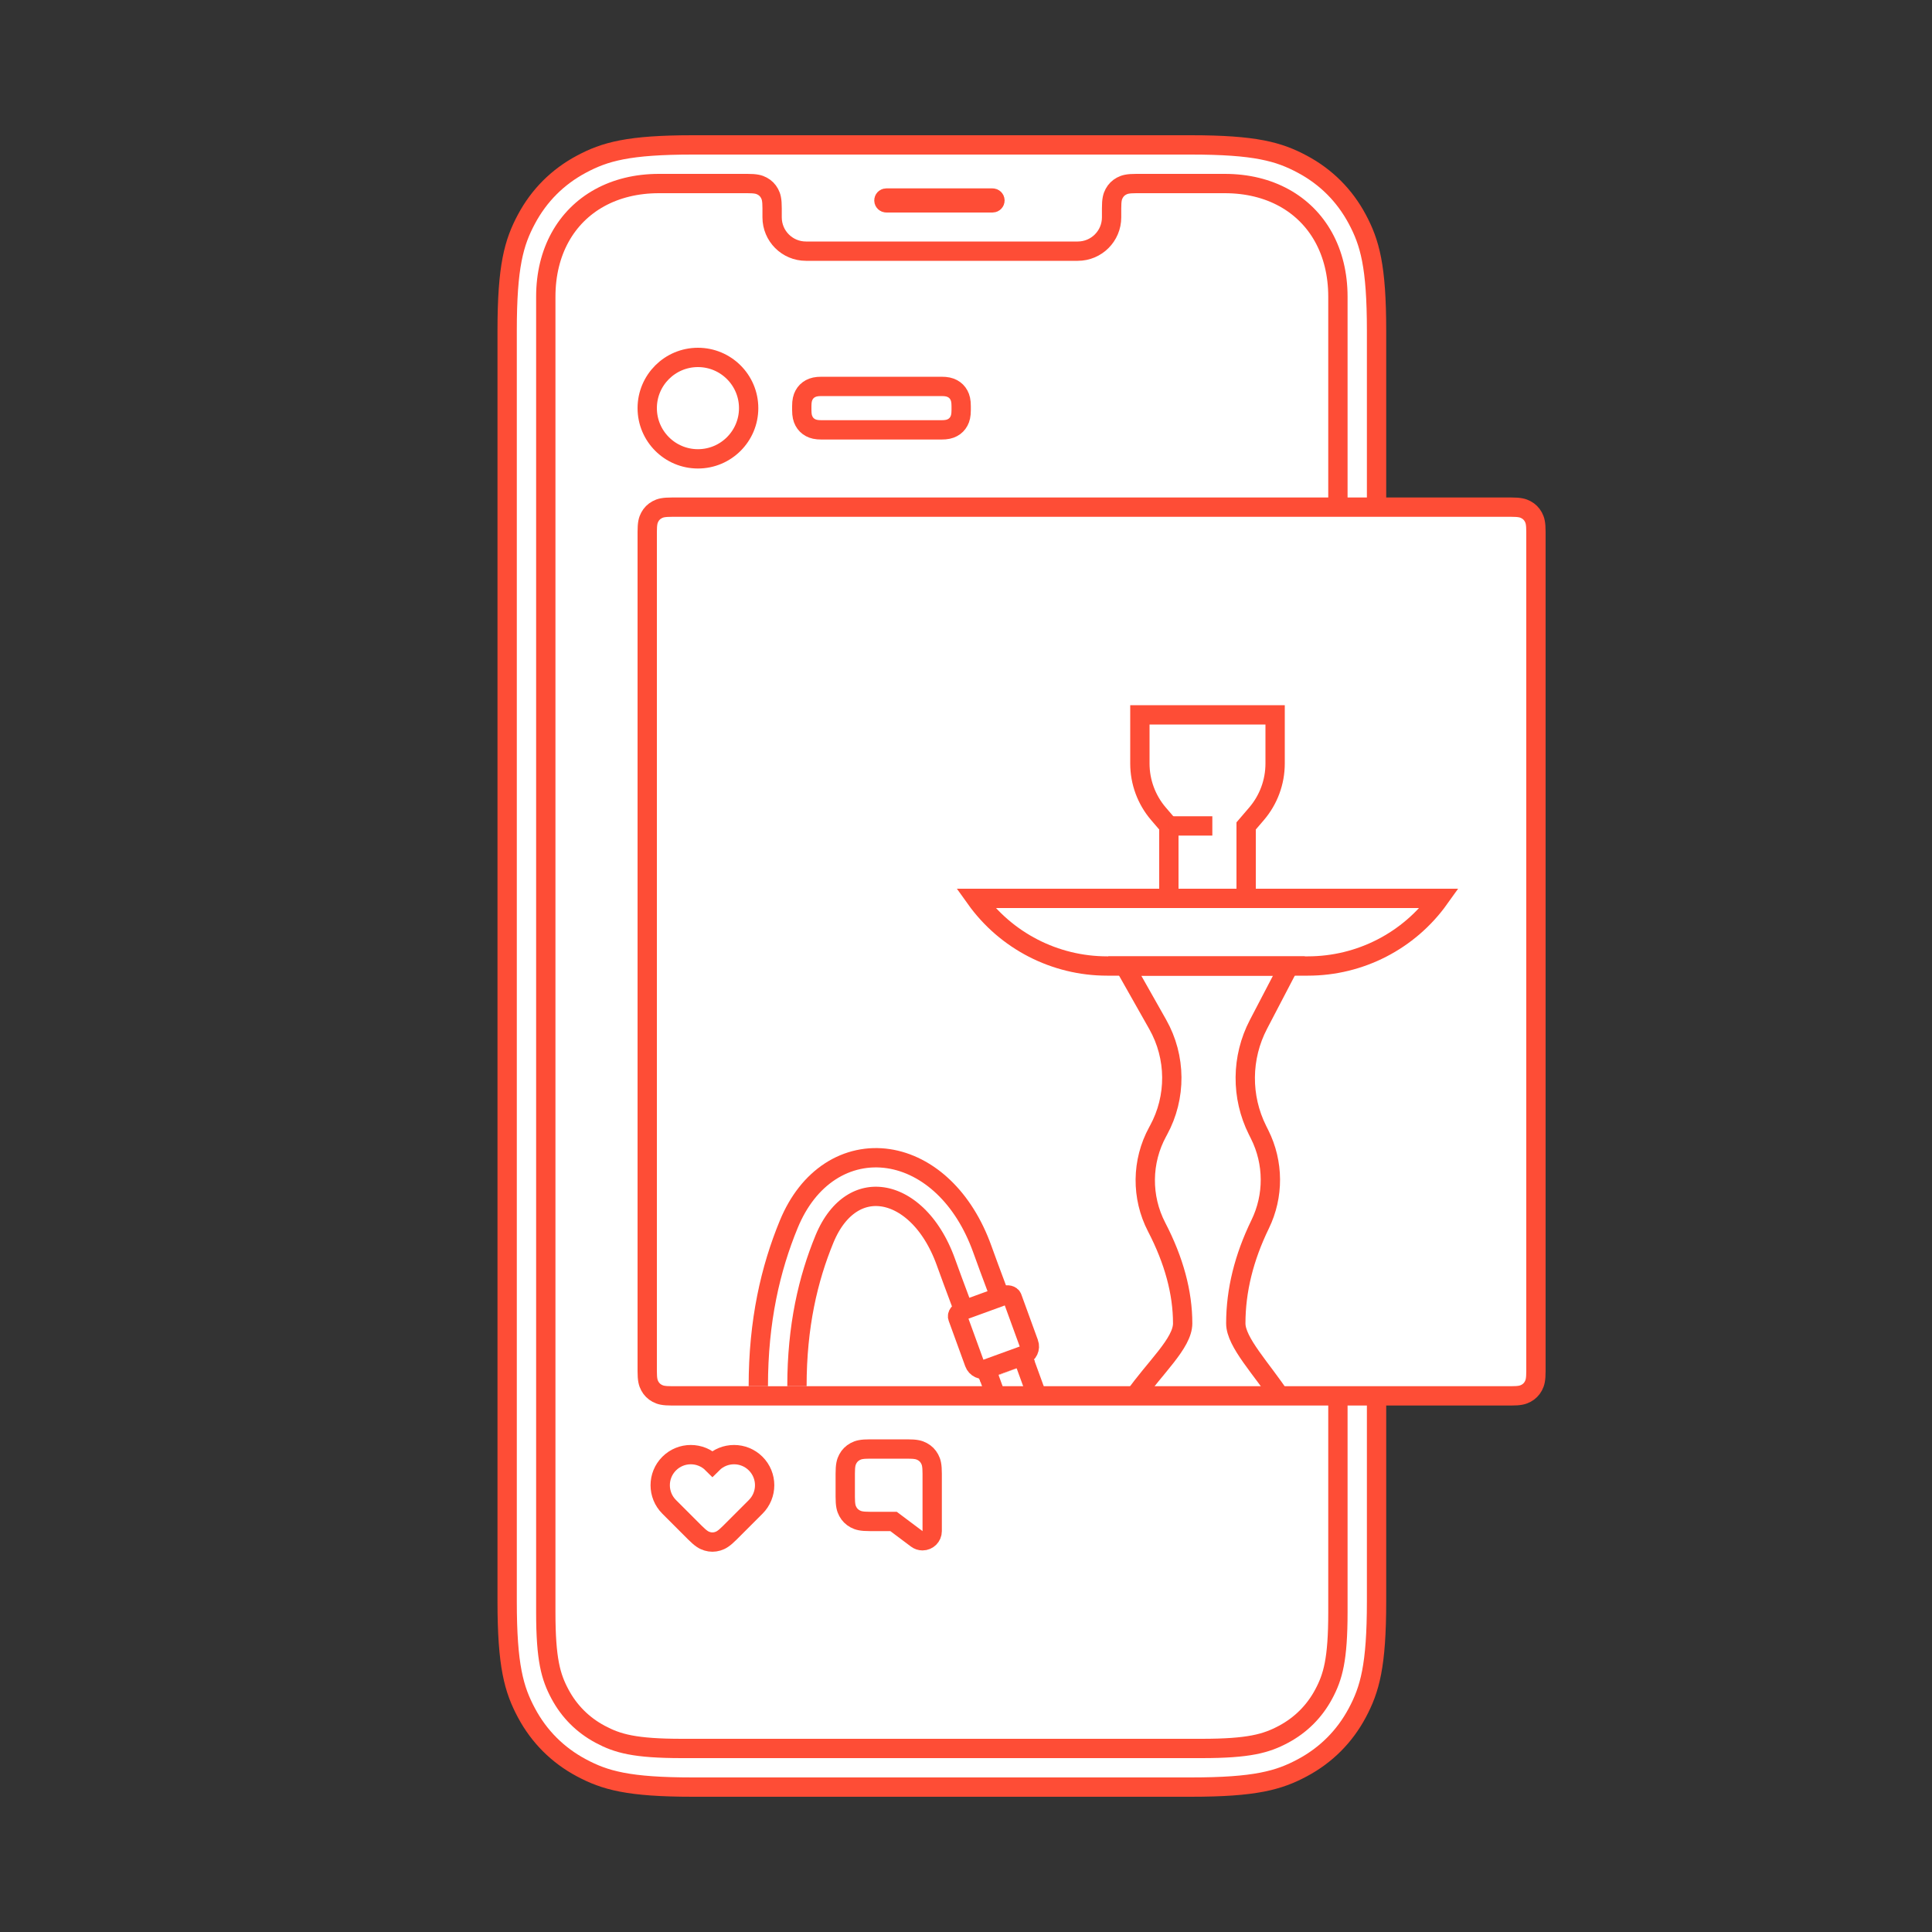
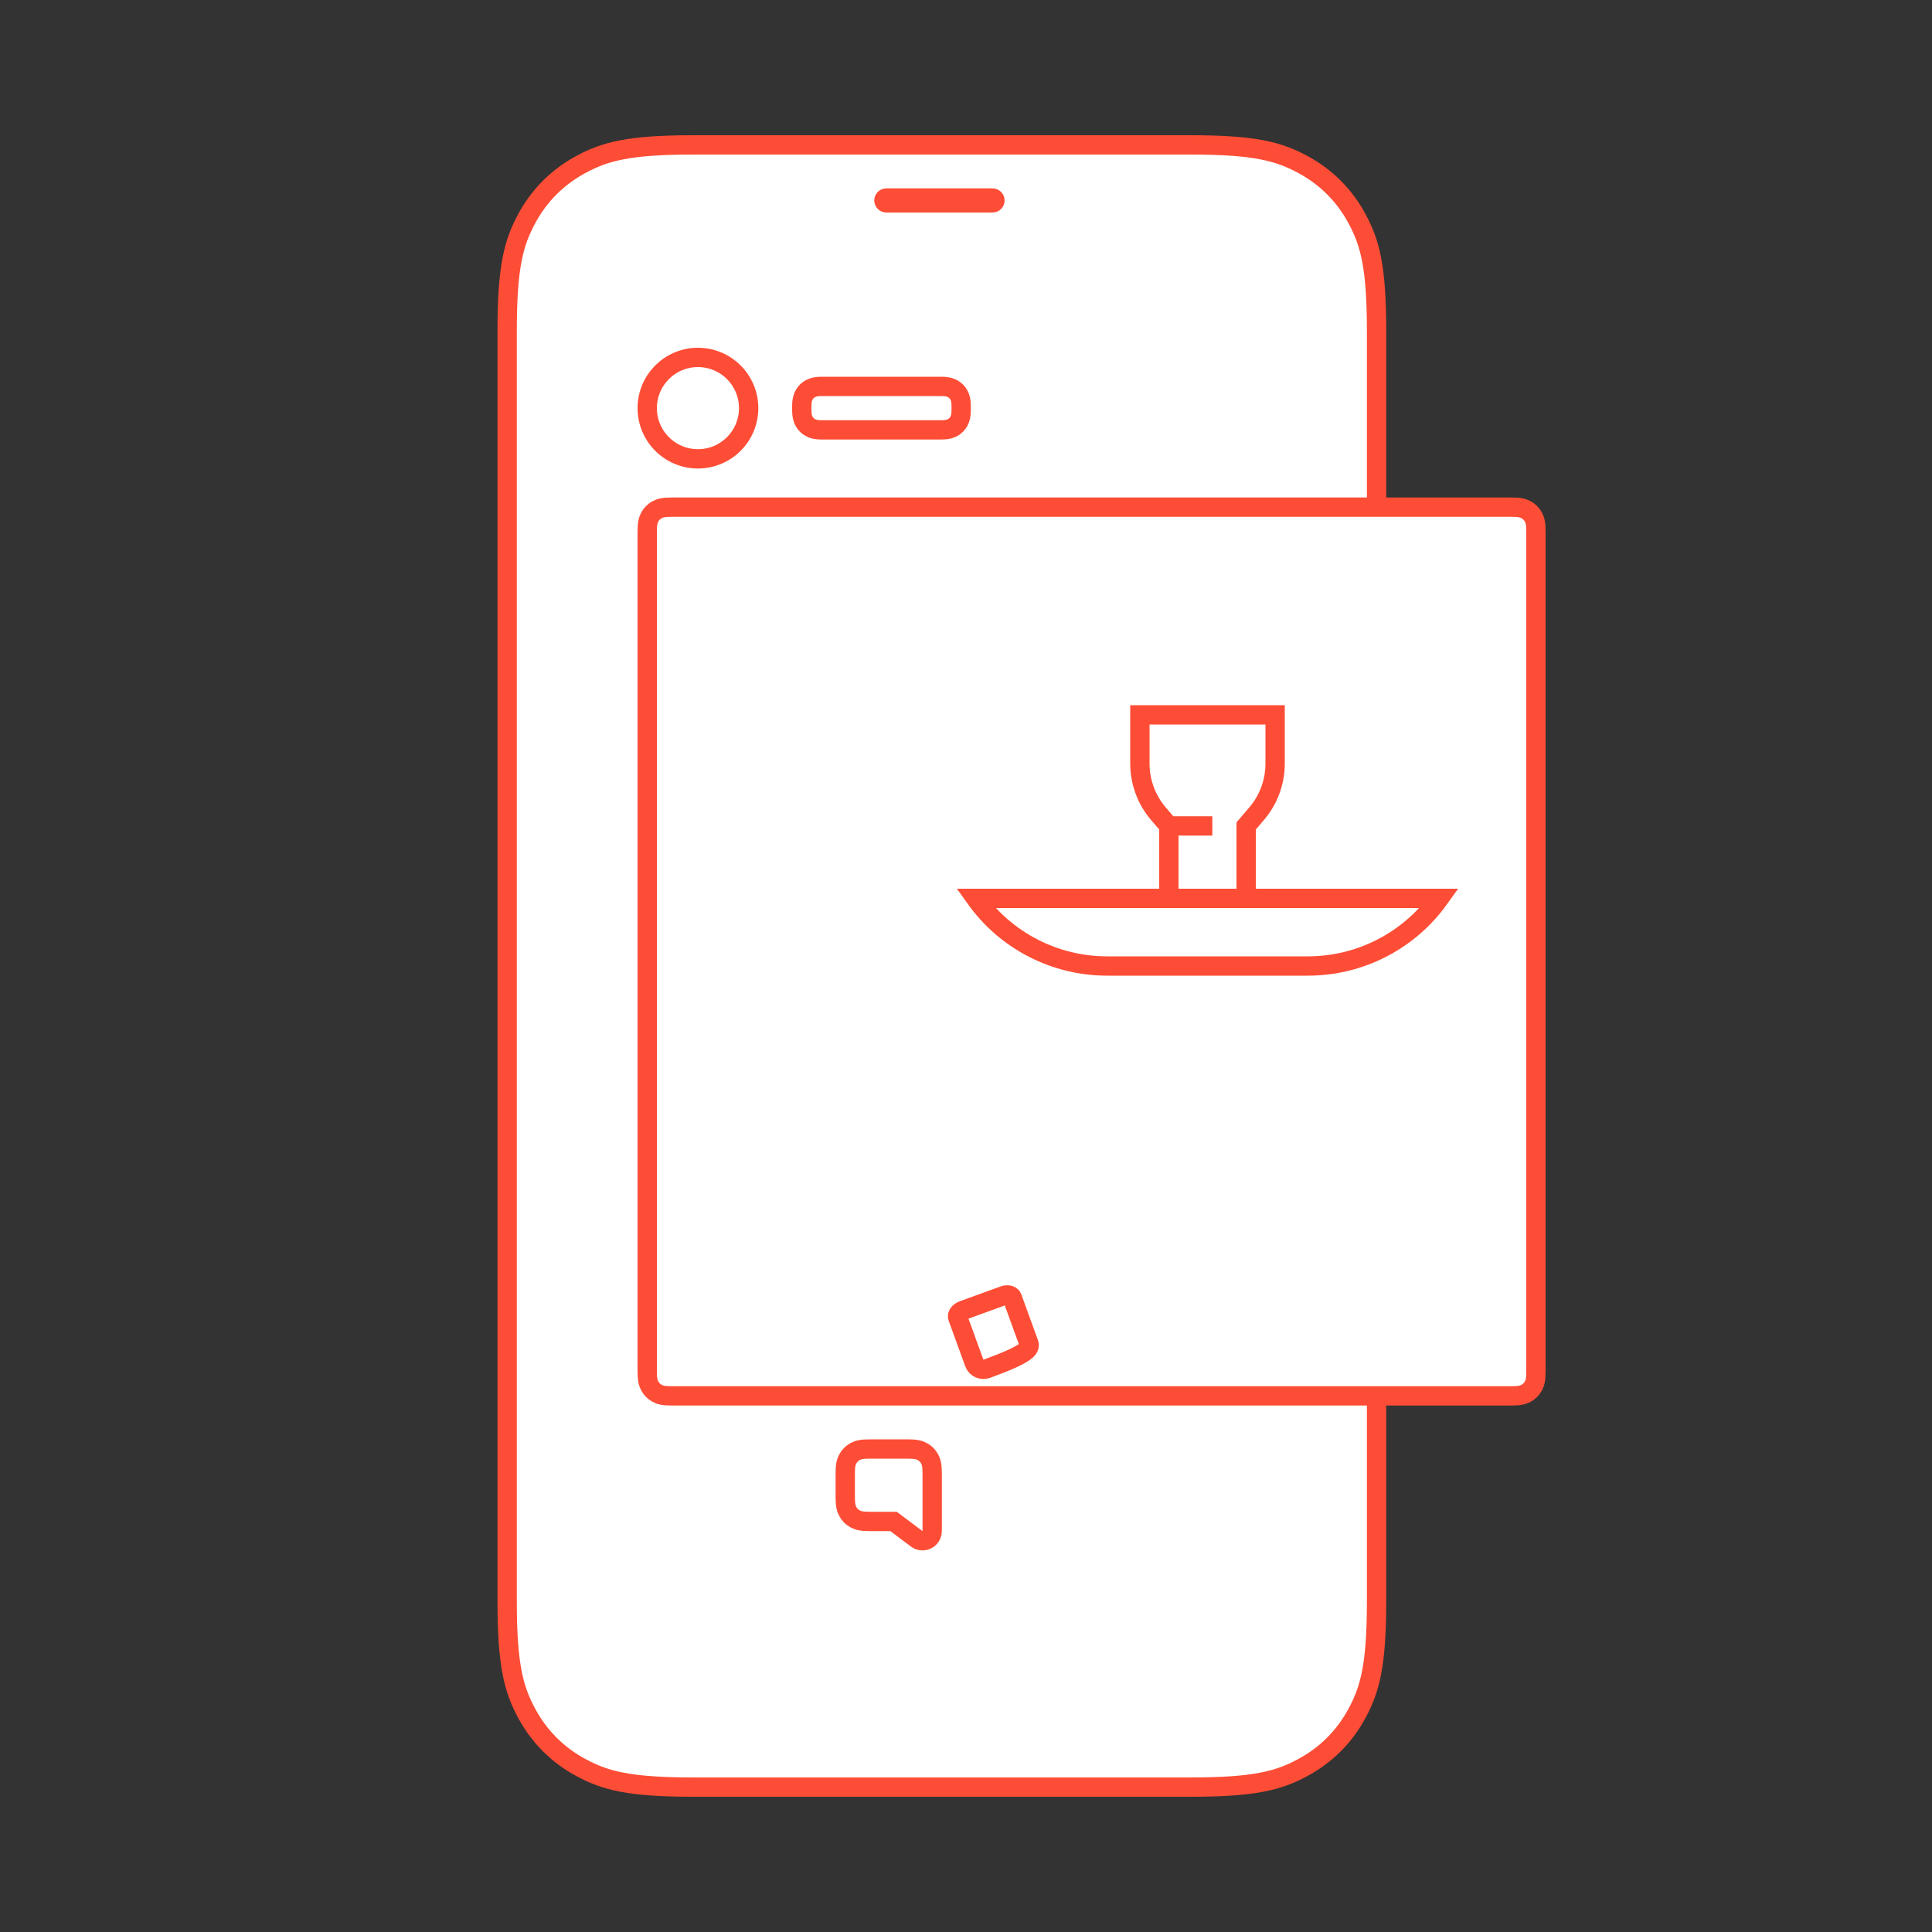
<svg xmlns="http://www.w3.org/2000/svg" xmlns:xlink="http://www.w3.org/1999/xlink" width="400px" height="400px" viewBox="0 0 400 400">
  <rect x="0" y="0" width="400" height="400" fill="#333333" stroke="none" />
  <title>marketing</title>
  <desc>Created with Sketch.</desc>
  <defs>
-     <path d="M6.689,40.735 C11.301,28.616 14.301,20.616 15.689,16.735 C22.633,-2.677 41.311,-5.265 48.311,11.735 C51.895,20.441 54.311,30.735 54.311,43.735" id="path-1" />
-   </defs>
+     </defs>
  <g id="marketing" stroke="none" stroke-width="1" fill="none" fill-rule="evenodd">
    <path d="M143.458,30 L246.542,30 C259.915,30 264.764,31.392 269.653,34.007 C274.542,36.622 278.378,40.458 280.993,45.347 C283.608,50.236 285,55.085 285,68.458 L285,331.542 C285,344.915 283.608,349.764 280.993,354.653 C278.378,359.542 274.542,363.378 269.653,365.993 C264.764,368.608 259.915,370 246.542,370 L143.458,370 C130.085,370 125.236,368.608 120.347,365.993 C115.458,363.378 111.622,359.542 109.007,354.653 C106.392,349.764 105,344.915 105,331.542 L105,68.458 C105,55.085 106.392,50.236 109.007,45.347 C111.622,40.458 115.458,36.622 120.347,34.007 C125.236,31.392 130.085,30 143.458,30 Z" id="Rectangle" stroke="#FE4D36" stroke-width="4" fill="#FFFFFF" fill-rule="nonzero" />
-     <path d="M136.429,38 L136.429,38 L154.729,38 C156.512,38 157.159,38.186 157.811,38.534 C158.463,38.883 158.974,39.394 159.323,40.046 C159.671,40.698 159.857,41.345 159.857,43.128 L159.857,45 C159.857,48.866 162.991,52 166.857,52 L223.143,52 C227.009,52 230.143,48.866 230.143,45 L230.143,43.128 C230.143,41.345 230.329,40.698 230.677,40.046 C231.026,39.394 231.537,38.883 232.189,38.534 C232.841,38.186 233.488,38 235.271,38 L253.571,38 C258.241,38 262.4,39.047 265.871,40.961 C269.342,42.876 272.124,45.658 274.039,49.129 C275.953,52.6 277,56.759 277,61.429 L277,333.797 C277,343.604 275.979,347.16 274.062,350.745 C272.144,354.33 269.33,357.144 265.745,359.062 C262.16,360.979 258.604,362 248.797,362 L141.203,362 C131.396,362 127.84,360.979 124.255,359.062 C120.67,357.144 117.856,354.33 115.938,350.745 C114.021,347.16 113,343.604 113,333.797 L113,61.429 C113,56.759 114.047,52.6 115.961,49.129 C117.876,45.658 120.658,42.876 124.129,40.961 C127.6,39.047 131.759,38 136.429,38 Z" id="Rectangle" stroke="#FE4D36" stroke-width="4" fill="#FFFFFF" fill-rule="nonzero" />
    <path d="M183.5,41 L205.5,41 C205.776,41 206,41.224 206,41.5 C206,41.776 205.776,42 205.5,42 L183.5,42 C183.224,42 183,41.776 183,41.5 C183,41.224 183.224,41 183.5,41 Z" id="Rectangle" stroke="#FE4D36" stroke-width="4" fill="#FFFFFF" fill-rule="nonzero" />
    <path d="M170.101,80 L194.899,80 C195.996,80 196.639,80.162 197.209,80.467 C197.78,80.773 198.227,81.22 198.533,81.791 C198.838,82.361 199,83.004 199,84.101 L199,84.899 C199,85.996 198.838,86.639 198.533,87.209 C198.227,87.78 197.78,88.227 197.209,88.533 C196.639,88.838 195.996,89 194.899,89 L170.101,89 C169.004,89 168.361,88.838 167.791,88.533 C167.22,88.227 166.773,87.78 166.467,87.209 C166.162,86.639 166,85.996 166,84.899 L166,84.101 C166,83.004 166.162,82.361 166.467,81.791 C166.773,81.22 167.22,80.773 167.791,80.467 C168.361,80.162 169.004,80 170.101,80 Z" id="Rectangle" stroke="#FE4D36" stroke-width="4" fill="#FFFFFF" fill-rule="nonzero" />
    <path d="M139.128,105 L312.872,105 C314.655,105 315.302,105.186 315.954,105.534 C316.606,105.883 317.117,106.394 317.466,107.046 C317.814,107.698 318,108.345 318,110.128 L318,283.872 C318,285.655 317.814,286.302 317.466,286.954 C317.117,287.606 316.606,288.117 315.954,288.466 C315.302,288.814 314.655,289 312.872,289 L139.128,289 C137.345,289 136.698,288.814 136.046,288.466 C135.394,288.117 134.883,287.606 134.534,286.954 C134.186,286.302 134,285.655 134,283.872 L134,110.128 C134,108.345 134.186,107.698 134.534,107.046 C134.883,106.394 135.394,105.883 136.046,105.534 C136.698,105.186 137.345,105 139.128,105 Z" id="Rectangle" stroke="#FE4D36" stroke-width="4" fill="#FFFFFF" fill-rule="nonzero" />
    <g id="Group" transform="translate(187.811, 267.765) scale(-1, 1) translate(-187.811, -267.765) translate(160.311, 243.265)">
      <g id="Path-12">
        <use stroke="#FE4D36" stroke-width="12" xlink:href="#path-1" />
        <use stroke="#FFFFFF" stroke-width="4" xlink:href="#path-1" />
      </g>
-       <path d="M2.593,47.599 C2.593,44.893 2.593,40.835 2.593,35.423 C2.593,34.871 3.04,34.423 3.593,34.423 L9.593,34.423 C10.145,34.423 10.593,34.871 10.593,35.423 C10.593,39.466 10.593,42.499 10.593,44.521" id="Path" stroke="#FE4D36" stroke-width="4" fill-rule="nonzero" transform="translate(6.593, 41.011) rotate(20) translate(-6.593, -41.011) " />
-       <path d="M3.494,37.157 L3.494,27.111 C3.494,26.559 4.166,26.111 4.994,26.111 L13.994,26.111 C14.823,26.111 15.494,26.559 15.494,27.111 L15.494,37.154 C15.494,38.258 14.599,39.153 13.494,39.154 L5.494,39.156 C4.39,39.157 3.494,38.262 3.494,37.158 C3.494,37.157 3.494,37.157 3.494,37.157 Z" id="Path" stroke="#FE4D36" stroke-width="4" fill="#FFFFFF" fill-rule="nonzero" transform="translate(9.494, 32.634) rotate(20) translate(-9.494, -32.634) " />
+       <path d="M3.494,37.157 L3.494,27.111 C3.494,26.559 4.166,26.111 4.994,26.111 L13.994,26.111 C14.823,26.111 15.494,26.559 15.494,27.111 L15.494,37.154 C15.494,38.258 14.599,39.153 13.494,39.154 C4.39,39.157 3.494,38.262 3.494,37.158 C3.494,37.157 3.494,37.157 3.494,37.157 Z" id="Path" stroke="#FE4D36" stroke-width="4" fill="#FFFFFF" fill-rule="nonzero" transform="translate(9.494, 32.634) rotate(20) translate(-9.494, -32.634) " />
    </g>
    <g id="Group-6" transform="translate(202, 148)" fill-rule="nonzero" stroke="#FE4D36" stroke-width="4">
      <path d="M0,38 L96,38 C89.724,46.786 79.592,52 68.795,52 L27.205,52 C16.408,52 6.276,46.786 0,38 L0,38 Z" id="Rectangle" />
      <path d="M34,0 L62,0 L62,10.081 C62,13.901 60.634,17.594 58.148,20.494 L56,23 L56,38 L40,38 L40,23 L37.852,20.494 C35.366,17.594 34,13.901 34,10.081 L34,0 Z" id="Rectangle" />
      <path d="M40,23 L49,23" id="Path-9" />
-       <path d="M32.792,141.293 C37.094,135.139 42.858,130.108 42.858,126 C42.858,119.625 41.063,112.978 37.473,106.059 C34.256,99.859 34.332,92.464 37.677,86.332 L37.858,86 C41.59,79.159 41.527,70.876 37.693,64.092 L30.858,52 L30.858,52 L64.858,52 L58.547,64.096 C54.974,70.945 54.904,79.091 58.358,86 L58.803,86.89 C61.725,92.735 61.761,99.606 58.898,105.48 C55.538,112.376 53.858,119.216 53.858,126 C53.858,129.924 59.293,135.479 63.24,141.493" id="Path" />
    </g>
    <circle id="Oval" stroke="#FE4D36" stroke-width="4" fill="#FFFFFF" fill-rule="nonzero" cx="144.5" cy="84.5" r="10.5" />
    <path d="M180.128,300 L187.872,300 C189.655,300 190.302,300.186 190.954,300.534 C191.606,300.883 192.117,301.394 192.466,302.046 C192.814,302.698 193,303.345 193,305.128 L193,317 C193,318.105 192.105,319 191,319 C190.567,319 190.146,318.86 189.8,318.6 L185,315 L180.128,315 C178.345,315 177.698,314.814 177.046,314.466 C176.394,314.117 175.883,313.606 175.534,312.954 C175.186,312.302 175,311.655 175,309.872 L175,305.128 C175,303.345 175.186,302.698 175.534,302.046 C175.883,301.394 176.394,300.883 177.046,300.534 C177.698,300.186 178.345,300 180.128,300 Z" id="Rectangle" stroke="#FE4D36" stroke-width="4" fill="#FFFFFF" fill-rule="nonzero" />
-     <path d="M149.461,317 L144.333,317 C140.836,317 138,314.164 138,310.667 C138,307.169 140.836,304.333 144.333,304.333 C144.333,300.836 147.169,298 150.667,298 C154.164,298 157,300.836 157,304.333 L157,311.872 C157,313.655 156.814,314.302 156.466,314.954 C156.117,315.606 155.606,316.117 154.954,316.466 C154.302,316.814 153.655,317 151.872,317 L149.461,317 Z" id="Combined-Shape" stroke="#FE4D36" stroke-width="4" fill="#FFFFFF" fill-rule="nonzero" transform="translate(147.5, 307.5) rotate(-315) translate(-147.5, -307.5) " />
  </g>
</svg>